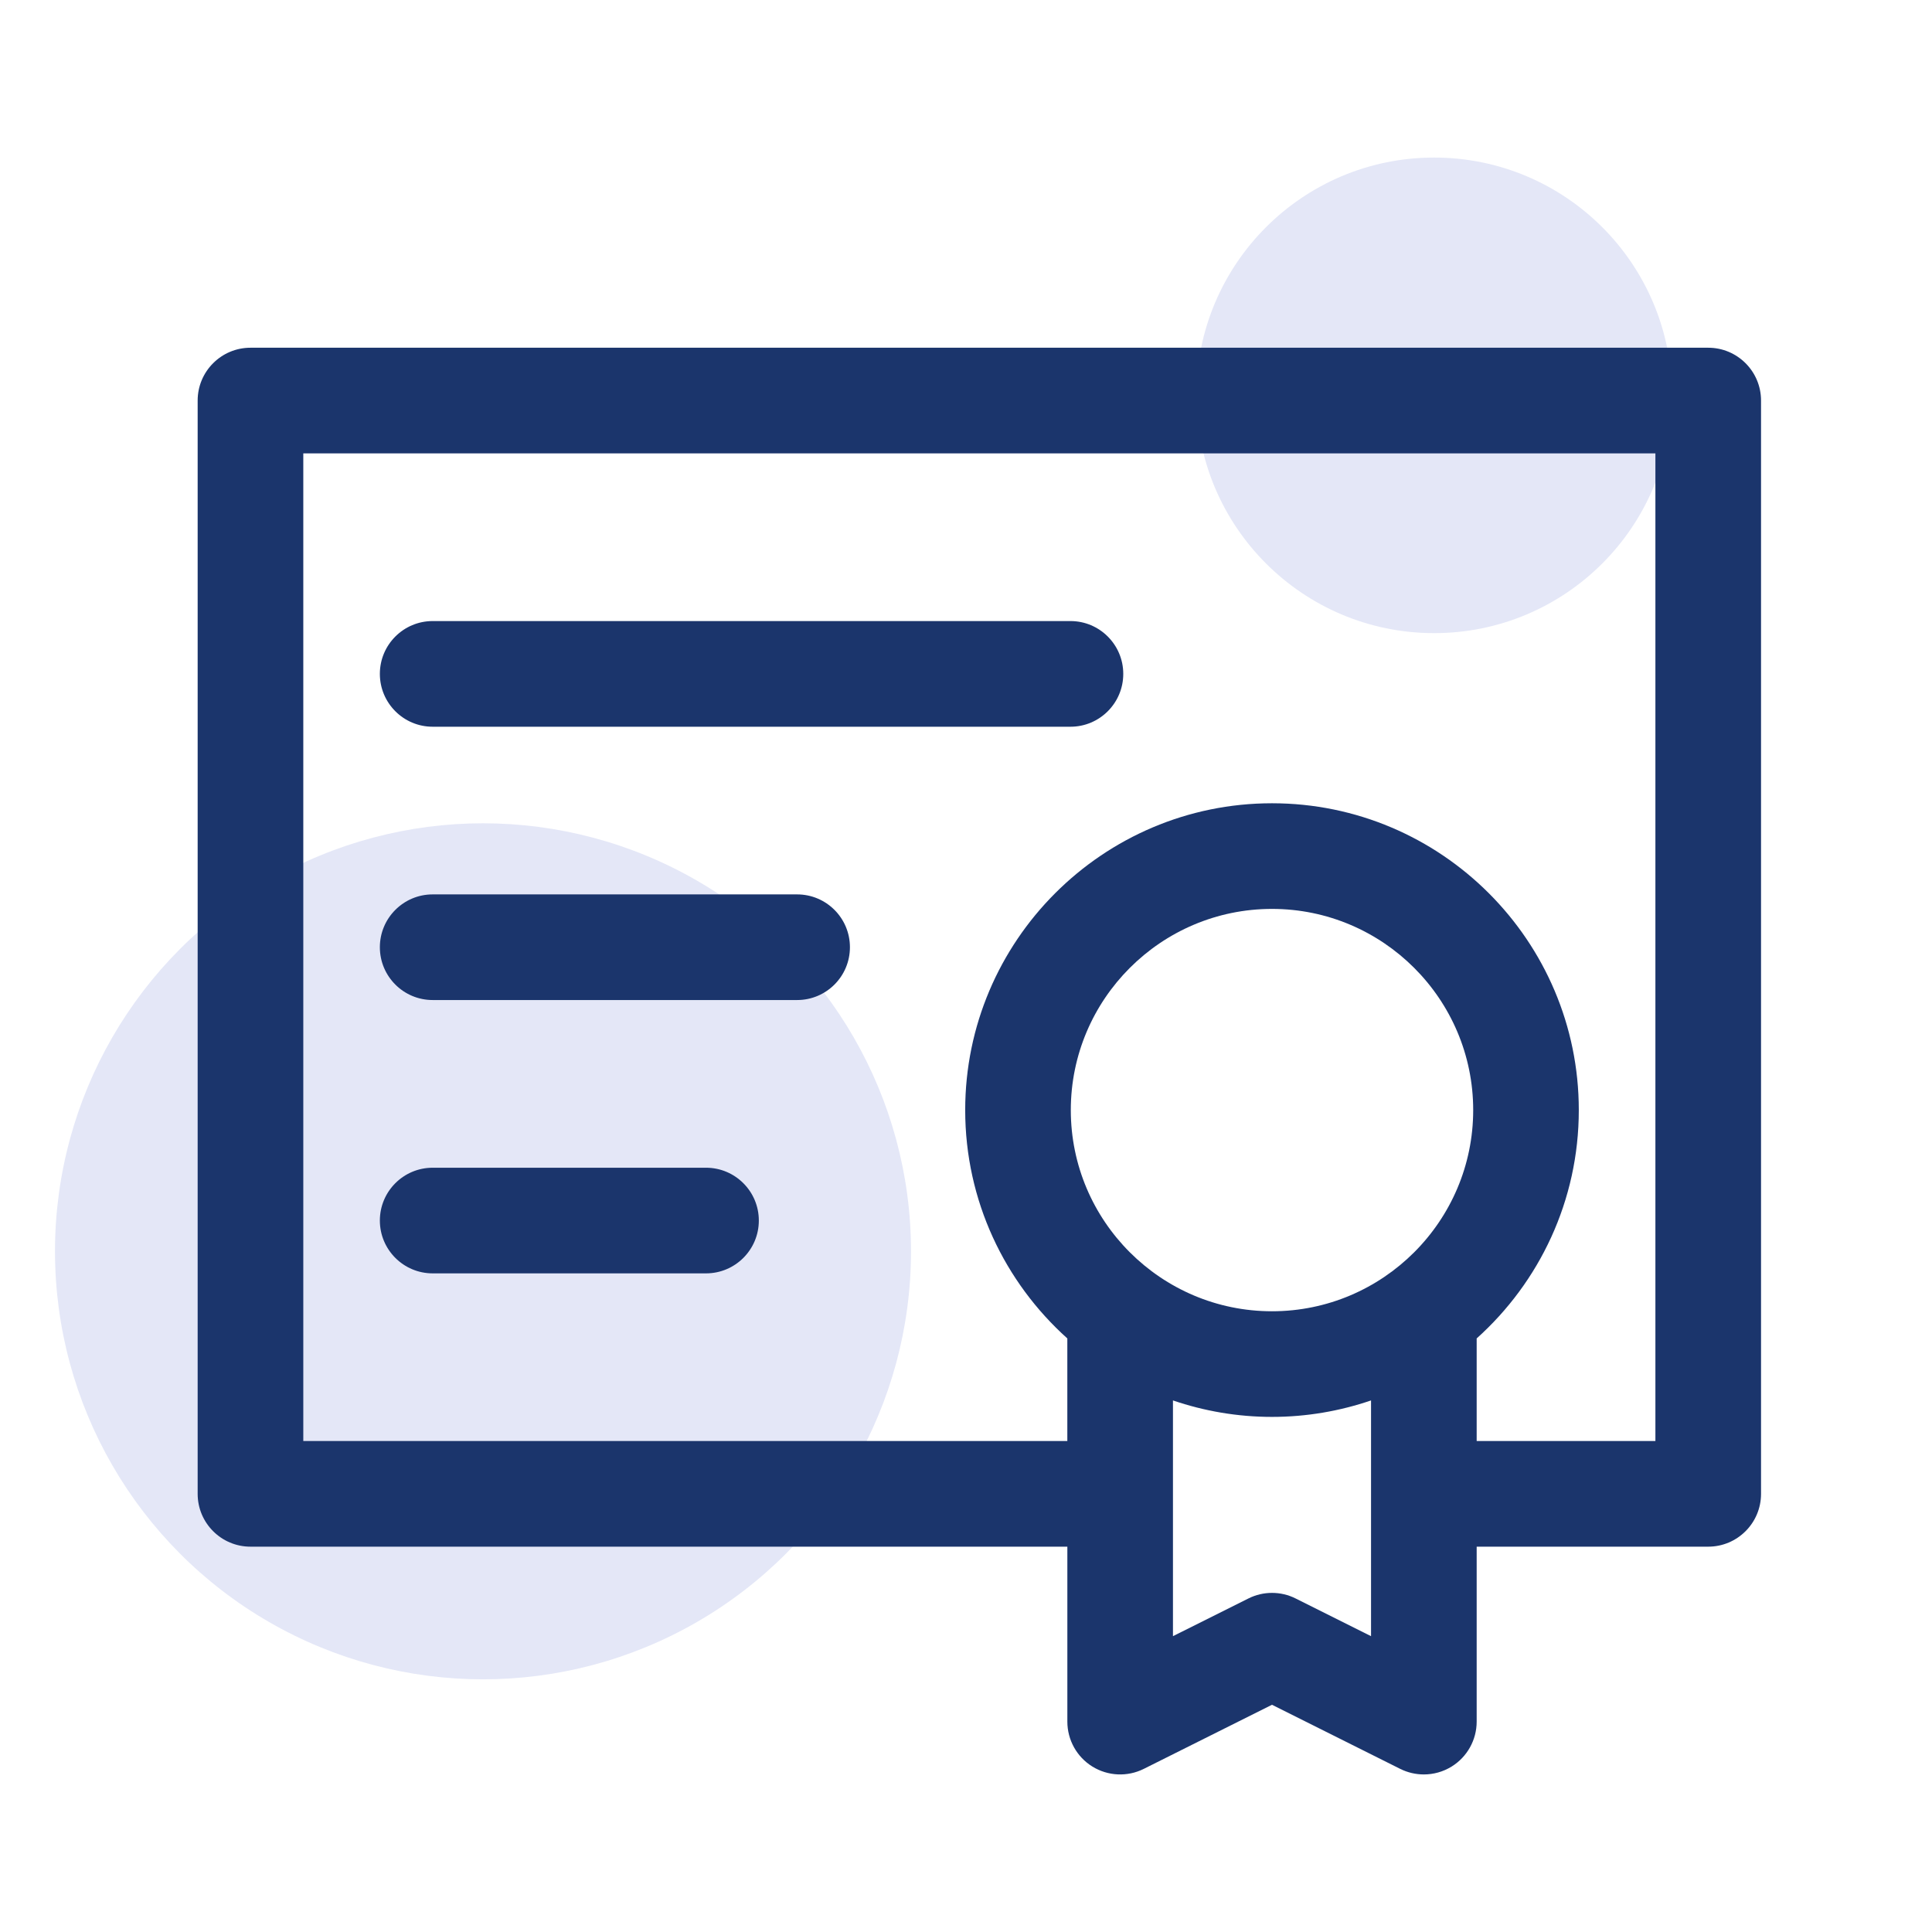
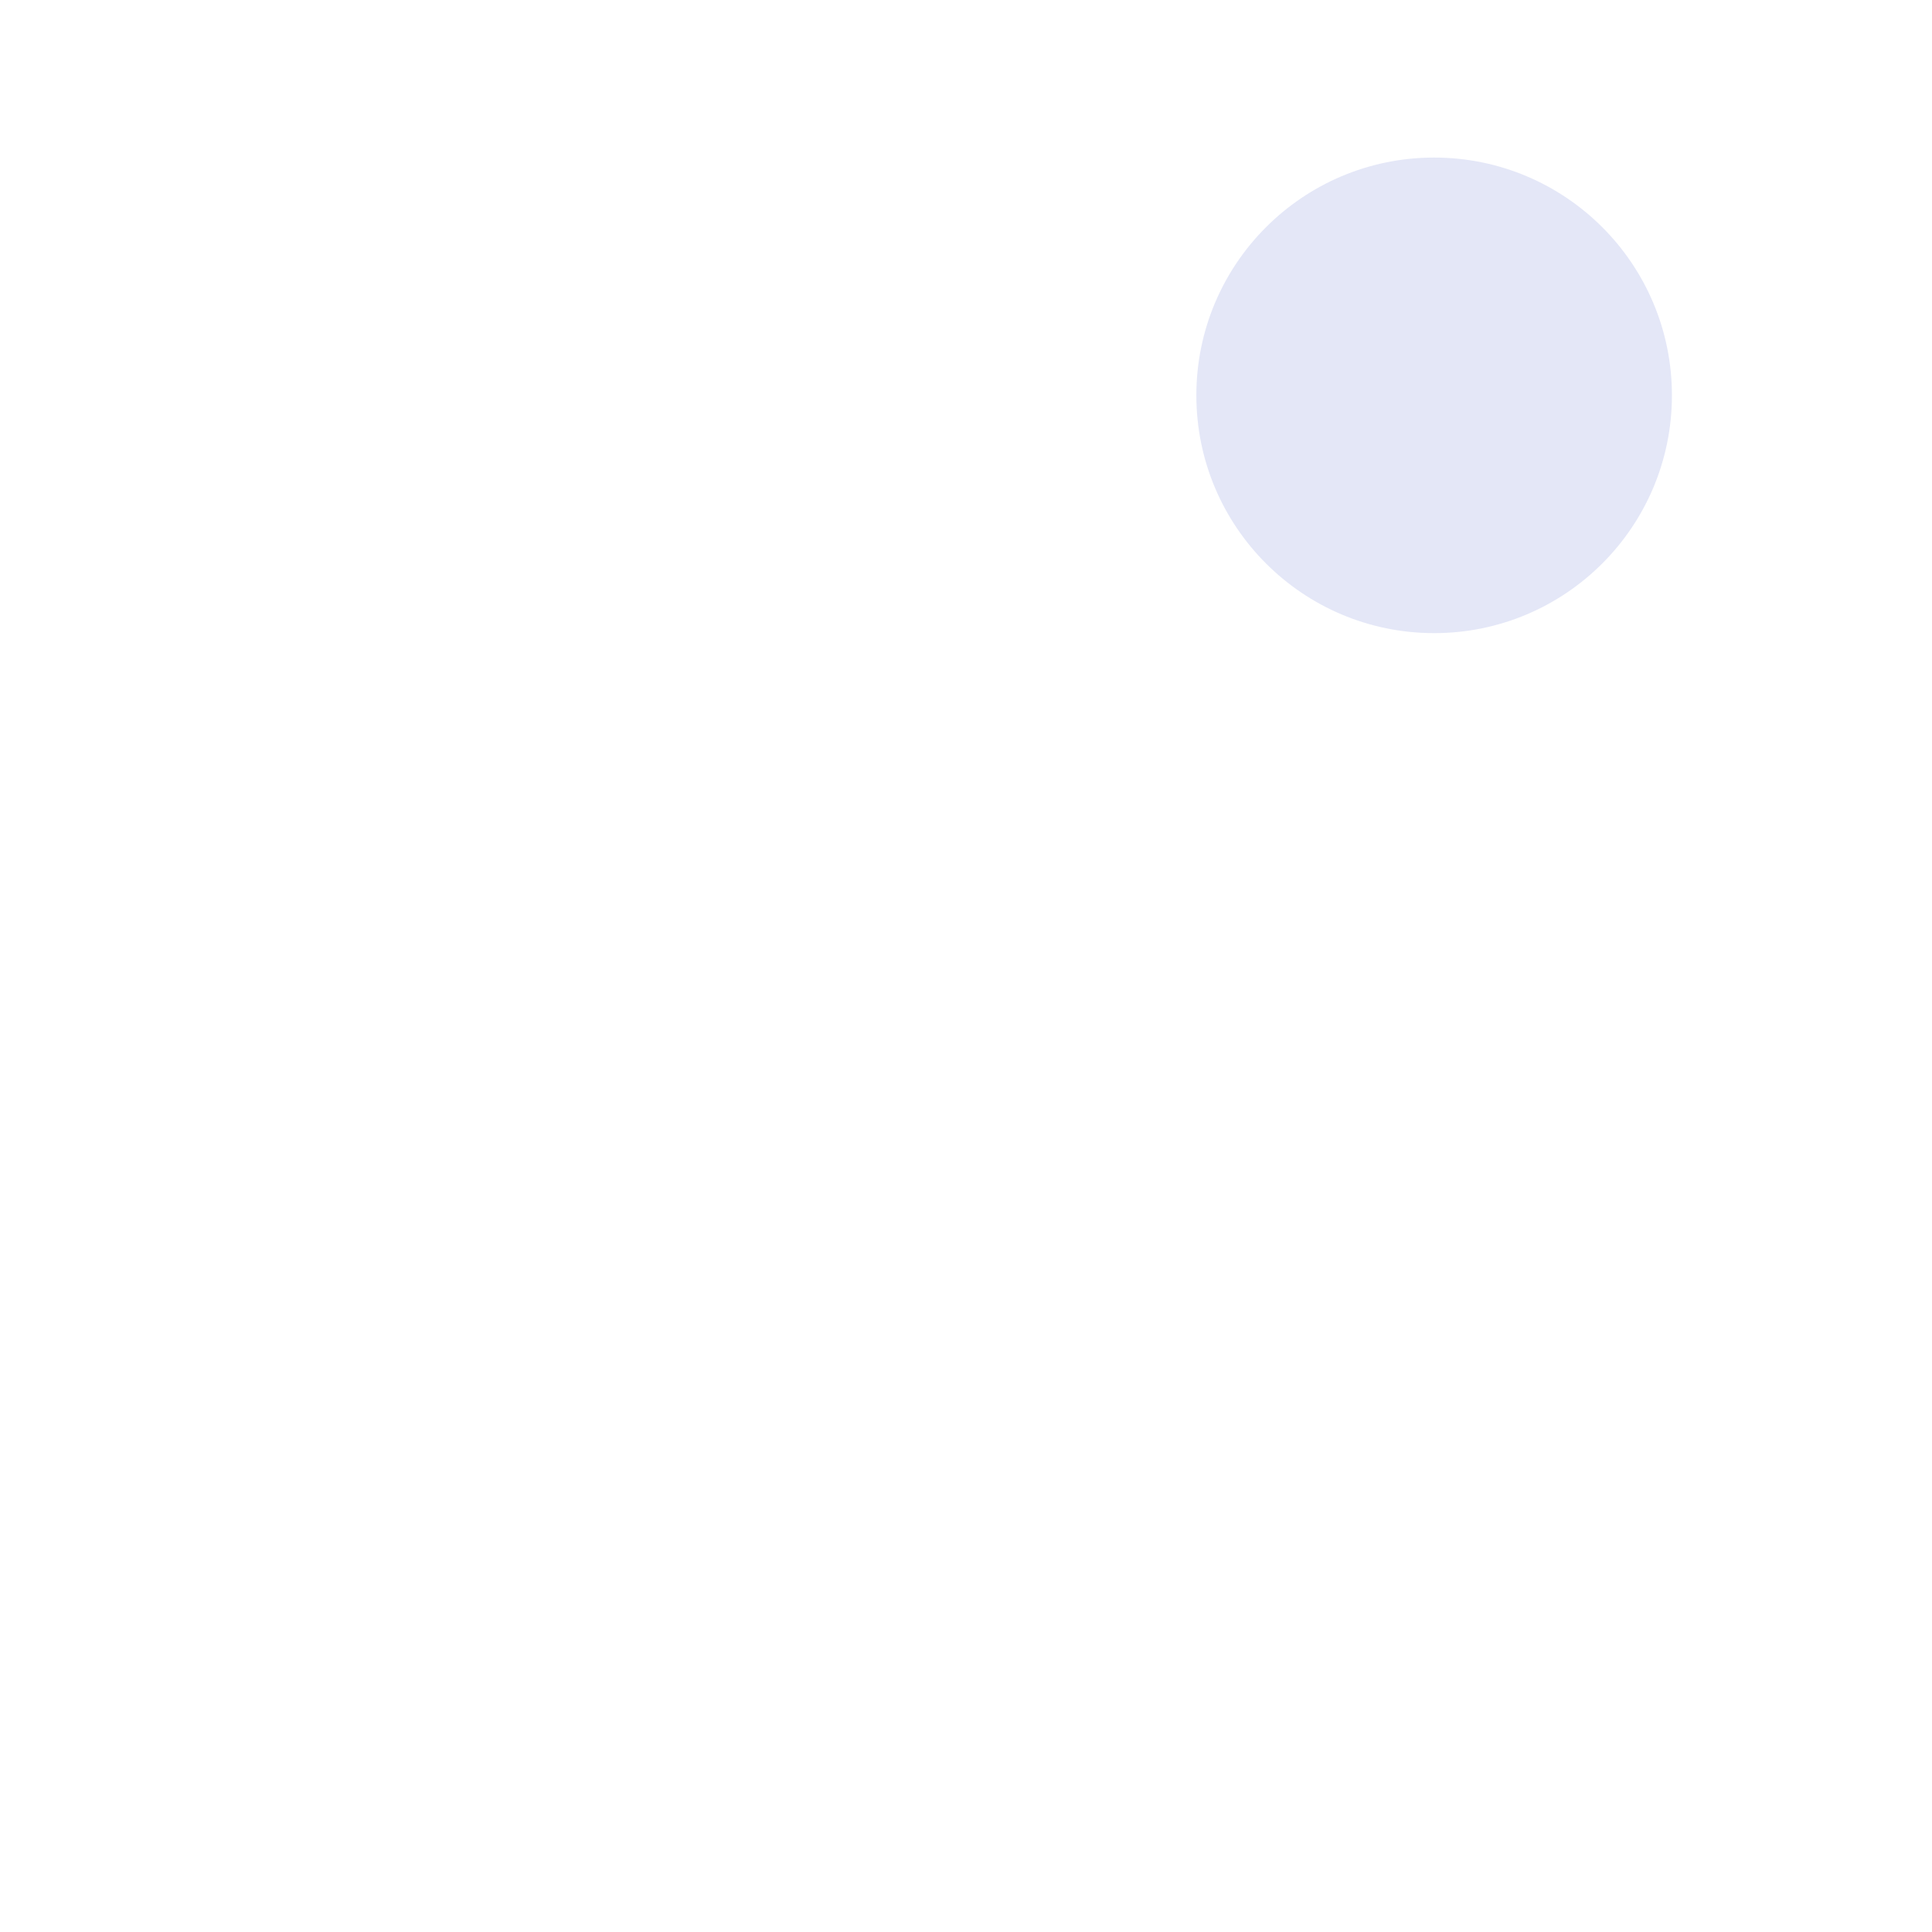
<svg xmlns="http://www.w3.org/2000/svg" width="65" height="65" viewBox="0 0 65 65" fill="none">
-   <circle cx="16.25" cy="42.099" r="14.4" fill="#E4E7F7" />
  <circle cx="48.25" cy="13.301" r="8" fill="#E4E7F7" />
-   <path d="M57.471 11.699H8.427C7.446 11.699 6.65 12.495 6.65 13.476V50.259C6.65 51.24 7.446 52.036 8.427 52.036H35.91V57.922C35.91 58.538 36.228 59.11 36.752 59.434C37.276 59.757 37.93 59.787 38.481 59.512L42.795 57.355L47.109 59.512C47.36 59.637 47.632 59.699 47.904 59.699C48.229 59.699 48.553 59.61 48.838 59.434C49.362 59.11 49.681 58.538 49.681 57.922V52.036H57.471C58.452 52.036 59.248 51.24 59.248 50.259V13.476C59.248 12.495 58.452 11.699 57.471 11.699ZM42.795 44.116C39.063 44.116 36.026 41.08 36.026 37.348C36.026 33.616 39.063 30.579 42.795 30.579C46.527 30.579 49.564 33.616 49.564 37.348C49.564 41.08 46.527 44.116 42.795 44.116ZM43.59 53.779C43.34 53.653 43.068 53.591 42.795 53.591C42.523 53.591 42.251 53.653 42.001 53.779L39.463 55.047V47.116C40.509 47.473 41.629 47.67 42.795 47.67C43.961 47.67 45.081 47.473 46.127 47.116V55.047L43.59 53.779ZM55.694 48.482H49.681V45.03C51.789 43.139 53.117 40.396 53.117 37.348C53.117 31.656 48.487 27.025 42.795 27.025C37.103 27.025 32.473 31.656 32.473 37.348C32.473 40.396 33.802 43.139 35.909 45.03V48.482H10.204V15.253H55.694V48.482H55.694Z" fill="#1B356C" />
-   <path d="M14.557 24.45H36.014C36.995 24.45 37.791 23.654 37.791 22.672C37.791 21.691 36.995 20.895 36.014 20.895H14.557C13.576 20.895 12.78 21.691 12.78 22.672C12.78 23.654 13.576 24.45 14.557 24.45Z" fill="#1B356C" />
-   <path d="M14.557 33.645H26.818C27.799 33.645 28.595 32.85 28.595 31.868C28.595 30.887 27.799 30.091 26.818 30.091H14.557C13.576 30.091 12.78 30.887 12.78 31.868C12.78 32.85 13.576 33.645 14.557 33.645Z" fill="#1B356C" />
-   <path d="M14.557 42.841H23.753C24.734 42.841 25.53 42.045 25.53 41.064C25.53 40.083 24.734 39.287 23.753 39.287H14.557C13.576 39.287 12.78 40.083 12.78 41.064C12.78 42.045 13.576 42.841 14.557 42.841Z" fill="#1B356C" />
</svg>